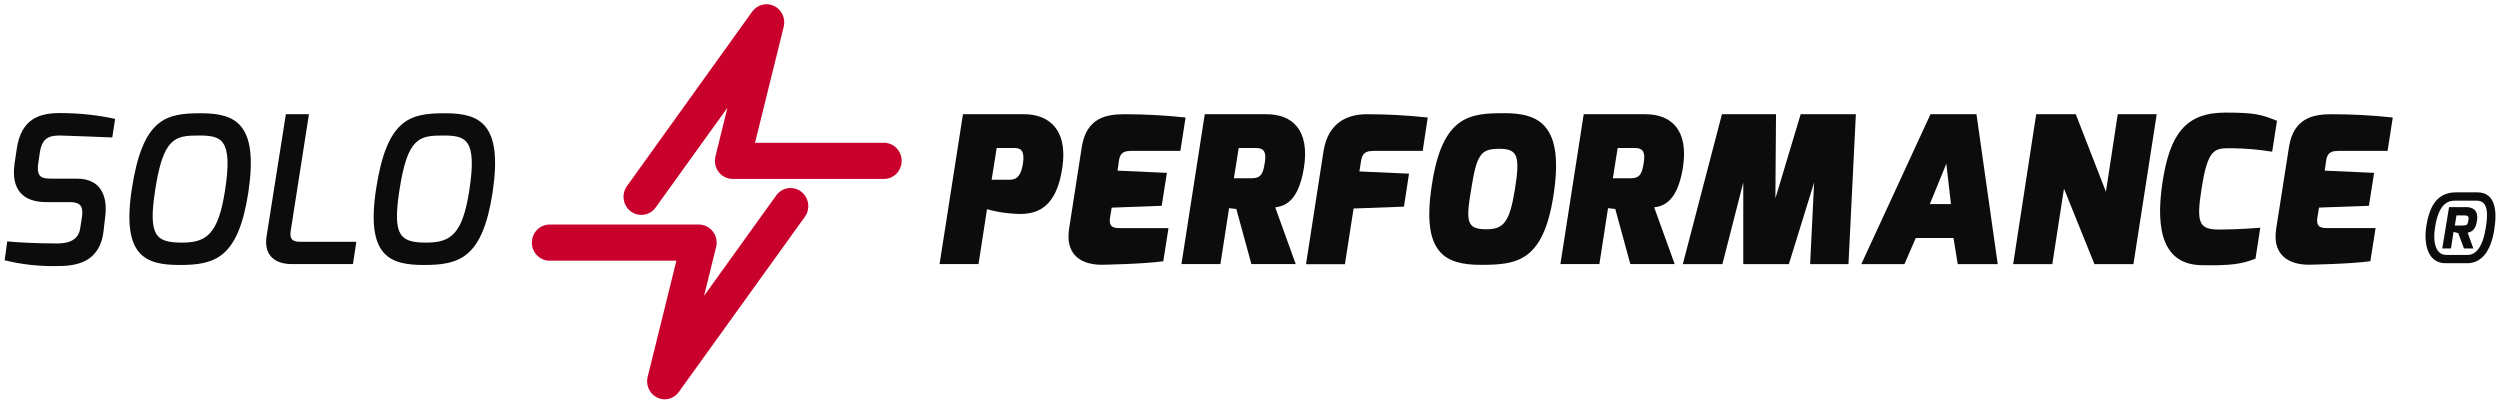
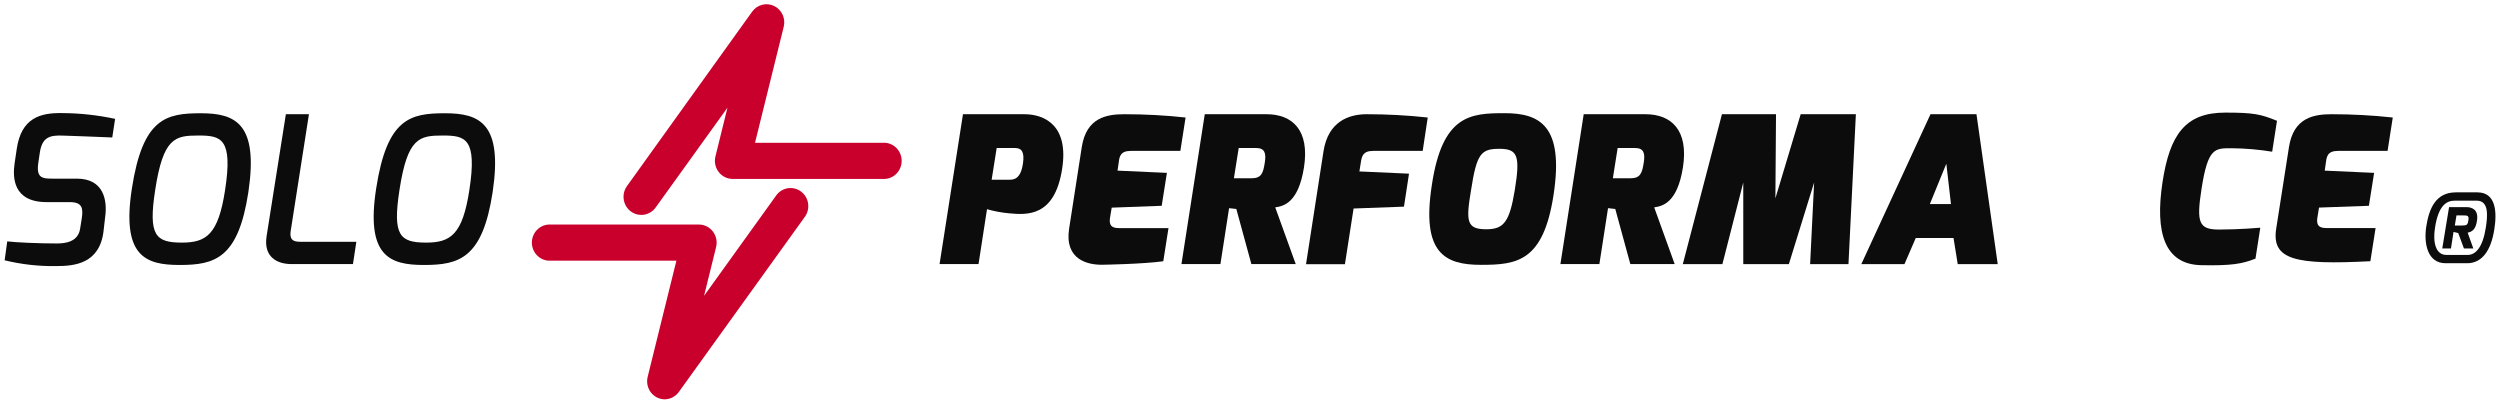
<svg xmlns="http://www.w3.org/2000/svg" width="192" height="31" viewBox="0 0 192 31" fill="none">
  <path d="M0.556 18.538C1.203 18.618 2.932 18.698 4.365 18.698C5.013 18.698 5.999 18.587 6.155 17.551L6.281 16.762C6.39 16.023 6.342 15.522 5.356 15.522H3.583C0.977 15.522 0.977 13.605 1.116 12.582L1.286 11.435C1.637 9.043 3.106 8.654 4.787 8.685C6.149 8.693 7.507 8.842 8.84 9.128L8.622 10.558C7.754 10.527 5.247 10.416 4.891 10.416C3.844 10.368 3.24 10.509 3.058 11.723L2.949 12.462C2.749 13.72 3.288 13.72 4.105 13.72H5.907C7.958 13.72 8.253 15.372 8.079 16.643L7.958 17.697C7.68 20.274 5.69 20.434 4.335 20.434C2.996 20.458 1.659 20.309 0.356 19.991L0.556 18.538Z" fill="#0C0C0C" />
  <path d="M15.421 8.698C18.088 8.698 19.861 9.487 19.075 14.752C18.301 19.832 16.516 20.35 13.801 20.35C11.195 20.35 9.314 19.708 10.13 14.469C10.964 9.075 12.754 8.698 15.421 8.698ZM13.97 18.632C15.851 18.632 16.764 18.003 17.285 14.606C17.902 10.62 16.976 10.408 15.247 10.408C13.445 10.408 12.533 10.563 11.916 14.606C11.381 18.082 11.938 18.632 13.97 18.632Z" fill="#0C0C0C" />
  <path d="M21.955 8.772H23.727L22.324 17.749C22.203 18.582 22.724 18.569 23.193 18.569H27.367L27.107 20.282H22.402C21.247 20.282 20.23 19.715 20.474 18.143L21.955 8.772Z" fill="#0C0C0C" />
  <path d="M34.182 8.698C36.849 8.698 38.621 9.487 37.835 14.752C37.062 19.832 35.277 20.35 32.562 20.35C29.955 20.35 28.075 19.708 28.891 14.469C29.725 9.075 31.515 8.698 34.182 8.698ZM32.731 18.632C34.612 18.632 35.524 18.003 36.045 14.606C36.662 10.62 35.737 10.408 34.008 10.408C32.206 10.408 31.293 10.563 30.677 14.606C30.142 18.082 30.698 18.632 32.731 18.632Z" fill="#0C0C0C" />
  <path d="M73.956 8.772H78.674C80.246 8.772 82.097 9.658 81.571 12.971C81.002 16.664 78.886 16.514 77.483 16.381C76.915 16.328 76.352 16.223 75.802 16.066L75.151 20.282H72.158L73.956 8.772ZM77.579 13.803C78.165 13.803 78.448 13.36 78.565 12.546C78.682 11.731 78.504 11.368 77.961 11.368H76.545L76.158 13.803H77.579Z" fill="#0C0C0C" />
  <path d="M83.081 11.288C83.437 9.025 84.992 8.772 86.365 8.772C87.93 8.772 89.495 8.856 91.052 9.025L90.652 11.589H86.843C86.039 11.589 85.974 12.032 85.917 12.475L85.826 13.104L89.618 13.276L89.219 15.805L85.379 15.947L85.253 16.7C85.114 17.532 85.639 17.519 86.087 17.519H89.74L89.34 20.065C87.707 20.287 84.714 20.331 84.714 20.331C83.572 20.362 81.739 19.968 82.108 17.563L83.081 11.288Z" fill="#0C0C0C" />
  <path d="M92.526 8.772H97.261C99.263 8.772 100.593 9.999 100.145 12.86C99.711 15.597 98.573 15.832 97.938 15.925L99.511 20.278H96.105L94.95 16.049L94.394 15.987L93.729 20.278H90.736L92.526 8.772ZM96.105 13.693C96.892 13.693 97.013 13.285 97.139 12.466C97.248 11.775 97.139 11.368 96.475 11.368H95.132L94.763 13.693H96.105Z" fill="#0C0C0C" />
  <path d="M101.648 11.602C102.005 9.339 103.577 8.772 104.963 8.772C106.528 8.772 108.093 8.856 109.65 9.025L109.263 11.589H105.454C104.65 11.589 104.585 12.032 104.511 12.475L104.402 13.166L108.212 13.338L107.825 15.871L103.955 16.013L103.29 20.291H100.302L101.648 11.602Z" fill="#0C0C0C" />
  <path d="M115.547 8.692C118.215 8.692 120.143 9.605 119.309 14.994C118.523 20.074 116.521 20.34 113.745 20.34C110.969 20.34 109.149 19.454 109.966 14.21C110.769 8.821 112.941 8.692 115.547 8.692ZM114.162 17.607C115.487 17.607 115.934 17.04 116.334 14.605C116.768 11.947 116.551 11.429 115.148 11.429C113.745 11.429 113.41 11.792 112.976 14.605C112.572 17.009 112.633 17.607 114.144 17.607H114.162Z" fill="#0C0C0C" />
  <path d="M121.629 8.772H126.364C128.367 8.772 129.696 9.999 129.249 12.86C128.814 15.597 127.676 15.832 127.042 15.925L128.614 20.278H125.209L124.053 16.049L123.497 15.987L122.833 20.278H119.84L121.629 8.772ZM125.209 13.693C125.995 13.693 126.117 13.285 126.243 12.466C126.351 11.775 126.243 11.368 125.578 11.368H124.236L123.867 13.693H125.209Z" fill="#0C0C0C" />
  <path d="M132.245 8.772H136.398L136.35 15.234L138.292 8.772H142.531L141.962 20.287H139.017L139.325 14.016L137.384 20.287H133.883V14.016L132.28 20.287H129.239L132.245 8.772Z" fill="#0C0C0C" />
  <path d="M148.262 8.772H151.793L153.426 20.287H150.354L150.029 18.276H147.132L146.262 20.287H142.948L148.262 8.772ZM149.834 15.672L149.478 12.572L148.213 15.672H149.834Z" fill="#0C0C0C" />
-   <path d="M156.38 8.772H159.42L161.735 14.729L162.643 8.772H165.636L163.847 20.287H160.854L158.513 14.485L157.617 20.287H154.611L156.38 8.772Z" fill="#0C0C0C" />
  <path d="M170.894 8.648C173.113 8.648 173.621 8.772 174.873 9.277L174.503 11.651C173.477 11.484 172.441 11.395 171.401 11.385C170.098 11.385 169.568 11.323 169.074 14.53C168.673 17.107 168.873 17.63 170.429 17.63C171.983 17.63 173.591 17.488 173.591 17.488L173.221 19.862C172.206 20.269 171.354 20.411 169.074 20.366C166.237 20.318 165.494 17.869 166.08 13.998C166.636 10.345 167.826 8.648 170.894 8.648Z" fill="#0C0C0C" />
-   <path d="M175.794 11.288C176.15 9.025 177.704 8.772 179.078 8.772C180.643 8.772 182.208 8.856 183.765 9.025L183.366 11.589H179.555C178.752 11.589 178.687 12.032 178.63 12.475L178.539 13.104L182.332 13.276L181.931 15.805L178.101 15.942L177.978 16.695C177.839 17.528 178.365 17.515 178.813 17.515H182.445L182.044 20.061C180.412 20.282 177.418 20.327 177.418 20.327C176.275 20.358 174.443 19.963 174.812 17.559L175.794 11.288Z" fill="#0C0C0C" />
+   <path d="M175.794 11.288C176.15 9.025 177.704 8.772 179.078 8.772C180.643 8.772 182.208 8.856 183.765 9.025L183.366 11.589H179.555C178.752 11.589 178.687 12.032 178.63 12.475L178.539 13.104L182.332 13.276L181.931 15.805L178.101 15.942L177.978 16.695C177.839 17.528 178.365 17.515 178.813 17.515H182.445L182.044 20.061C176.275 20.358 174.443 19.963 174.812 17.559L175.794 11.288Z" fill="#0C0C0C" />
  <path d="M188.612 14.773H190.264C191.705 14.773 191.77 16.306 191.566 17.599C191.306 19.308 190.577 20.216 189.472 20.216H187.818C186.41 20.216 186.141 18.662 186.336 17.4C186.553 16.009 187.066 14.773 188.612 14.773ZM187.883 19.578H189.517C190.129 19.578 190.676 18.998 190.911 17.479C191.05 16.594 191.167 15.411 190.211 15.411H188.526C187.879 15.411 187.271 15.792 187.009 17.479C186.831 18.6 187.053 19.578 187.883 19.578ZM188.088 15.907H189.421C189.855 15.907 190.354 16.102 190.237 16.917C190.141 17.652 189.83 17.803 189.517 17.869L189.951 19.082H189.23L188.794 17.9L188.43 17.811L188.235 19.082H187.566L188.088 15.907ZM189.087 17.32C189.464 17.32 189.521 17.262 189.576 16.904C189.633 16.545 189.468 16.545 189.204 16.545H188.657L188.53 17.32H189.087Z" fill="#0C0C0C" />
  <path d="M49.25 16.505C48.998 16.505 48.75 16.434 48.535 16.299C48.321 16.165 48.147 15.972 48.033 15.743C47.919 15.513 47.87 15.256 47.89 15C47.911 14.744 48.001 14.498 48.151 14.291L57.773 0.886C57.96 0.628 58.23 0.445 58.535 0.367C58.84 0.288 59.163 0.32 59.448 0.457C59.733 0.594 59.962 0.826 60.098 1.116C60.234 1.406 60.267 1.734 60.192 2.046L57.985 10.965H67.807C67.992 10.954 68.178 10.982 68.352 11.047C68.526 11.112 68.686 11.213 68.821 11.343C68.956 11.473 69.063 11.63 69.137 11.803C69.21 11.977 69.248 12.164 69.248 12.354C69.248 12.543 69.21 12.73 69.137 12.904C69.063 13.078 68.956 13.234 68.821 13.364C68.686 13.494 68.526 13.595 68.352 13.66C68.178 13.725 67.992 13.753 67.807 13.742H56.248C56.042 13.739 55.84 13.688 55.657 13.594C55.473 13.501 55.312 13.365 55.187 13.199C55.062 13.033 54.975 12.84 54.933 12.635C54.891 12.43 54.895 12.218 54.945 12.015L55.87 8.268L50.349 15.943C50.222 16.118 50.056 16.26 49.865 16.358C49.674 16.455 49.463 16.506 49.25 16.505Z" fill="#C9002C" />
  <path d="M51.044 30.668C50.838 30.666 50.636 30.616 50.451 30.522C50.267 30.428 50.106 30.293 49.981 30.127C49.855 29.96 49.769 29.767 49.727 29.562C49.685 29.356 49.69 29.144 49.741 28.941L51.947 20.021H42.135C41.787 20.001 41.46 19.846 41.22 19.588C40.981 19.33 40.848 18.988 40.848 18.633C40.848 18.278 40.981 17.936 41.22 17.678C41.46 17.42 41.787 17.265 42.135 17.245H53.694C53.899 17.248 54.101 17.298 54.285 17.392C54.469 17.486 54.629 17.621 54.755 17.787C54.88 17.953 54.967 18.146 55.009 18.351C55.051 18.556 55.047 18.768 54.997 18.972L54.072 22.718L59.58 15.057C59.682 14.901 59.815 14.768 59.969 14.666C60.123 14.563 60.296 14.494 60.477 14.461C60.658 14.429 60.844 14.434 61.023 14.477C61.202 14.52 61.371 14.599 61.519 14.71C61.668 14.821 61.793 14.961 61.886 15.122C61.98 15.284 62.041 15.463 62.065 15.649C62.089 15.835 62.076 16.023 62.027 16.204C61.977 16.385 61.893 16.554 61.778 16.7L52.126 30.114C51.999 30.285 51.836 30.424 51.648 30.52C51.461 30.616 51.254 30.666 51.044 30.668Z" fill="#C9002C" />
</svg>